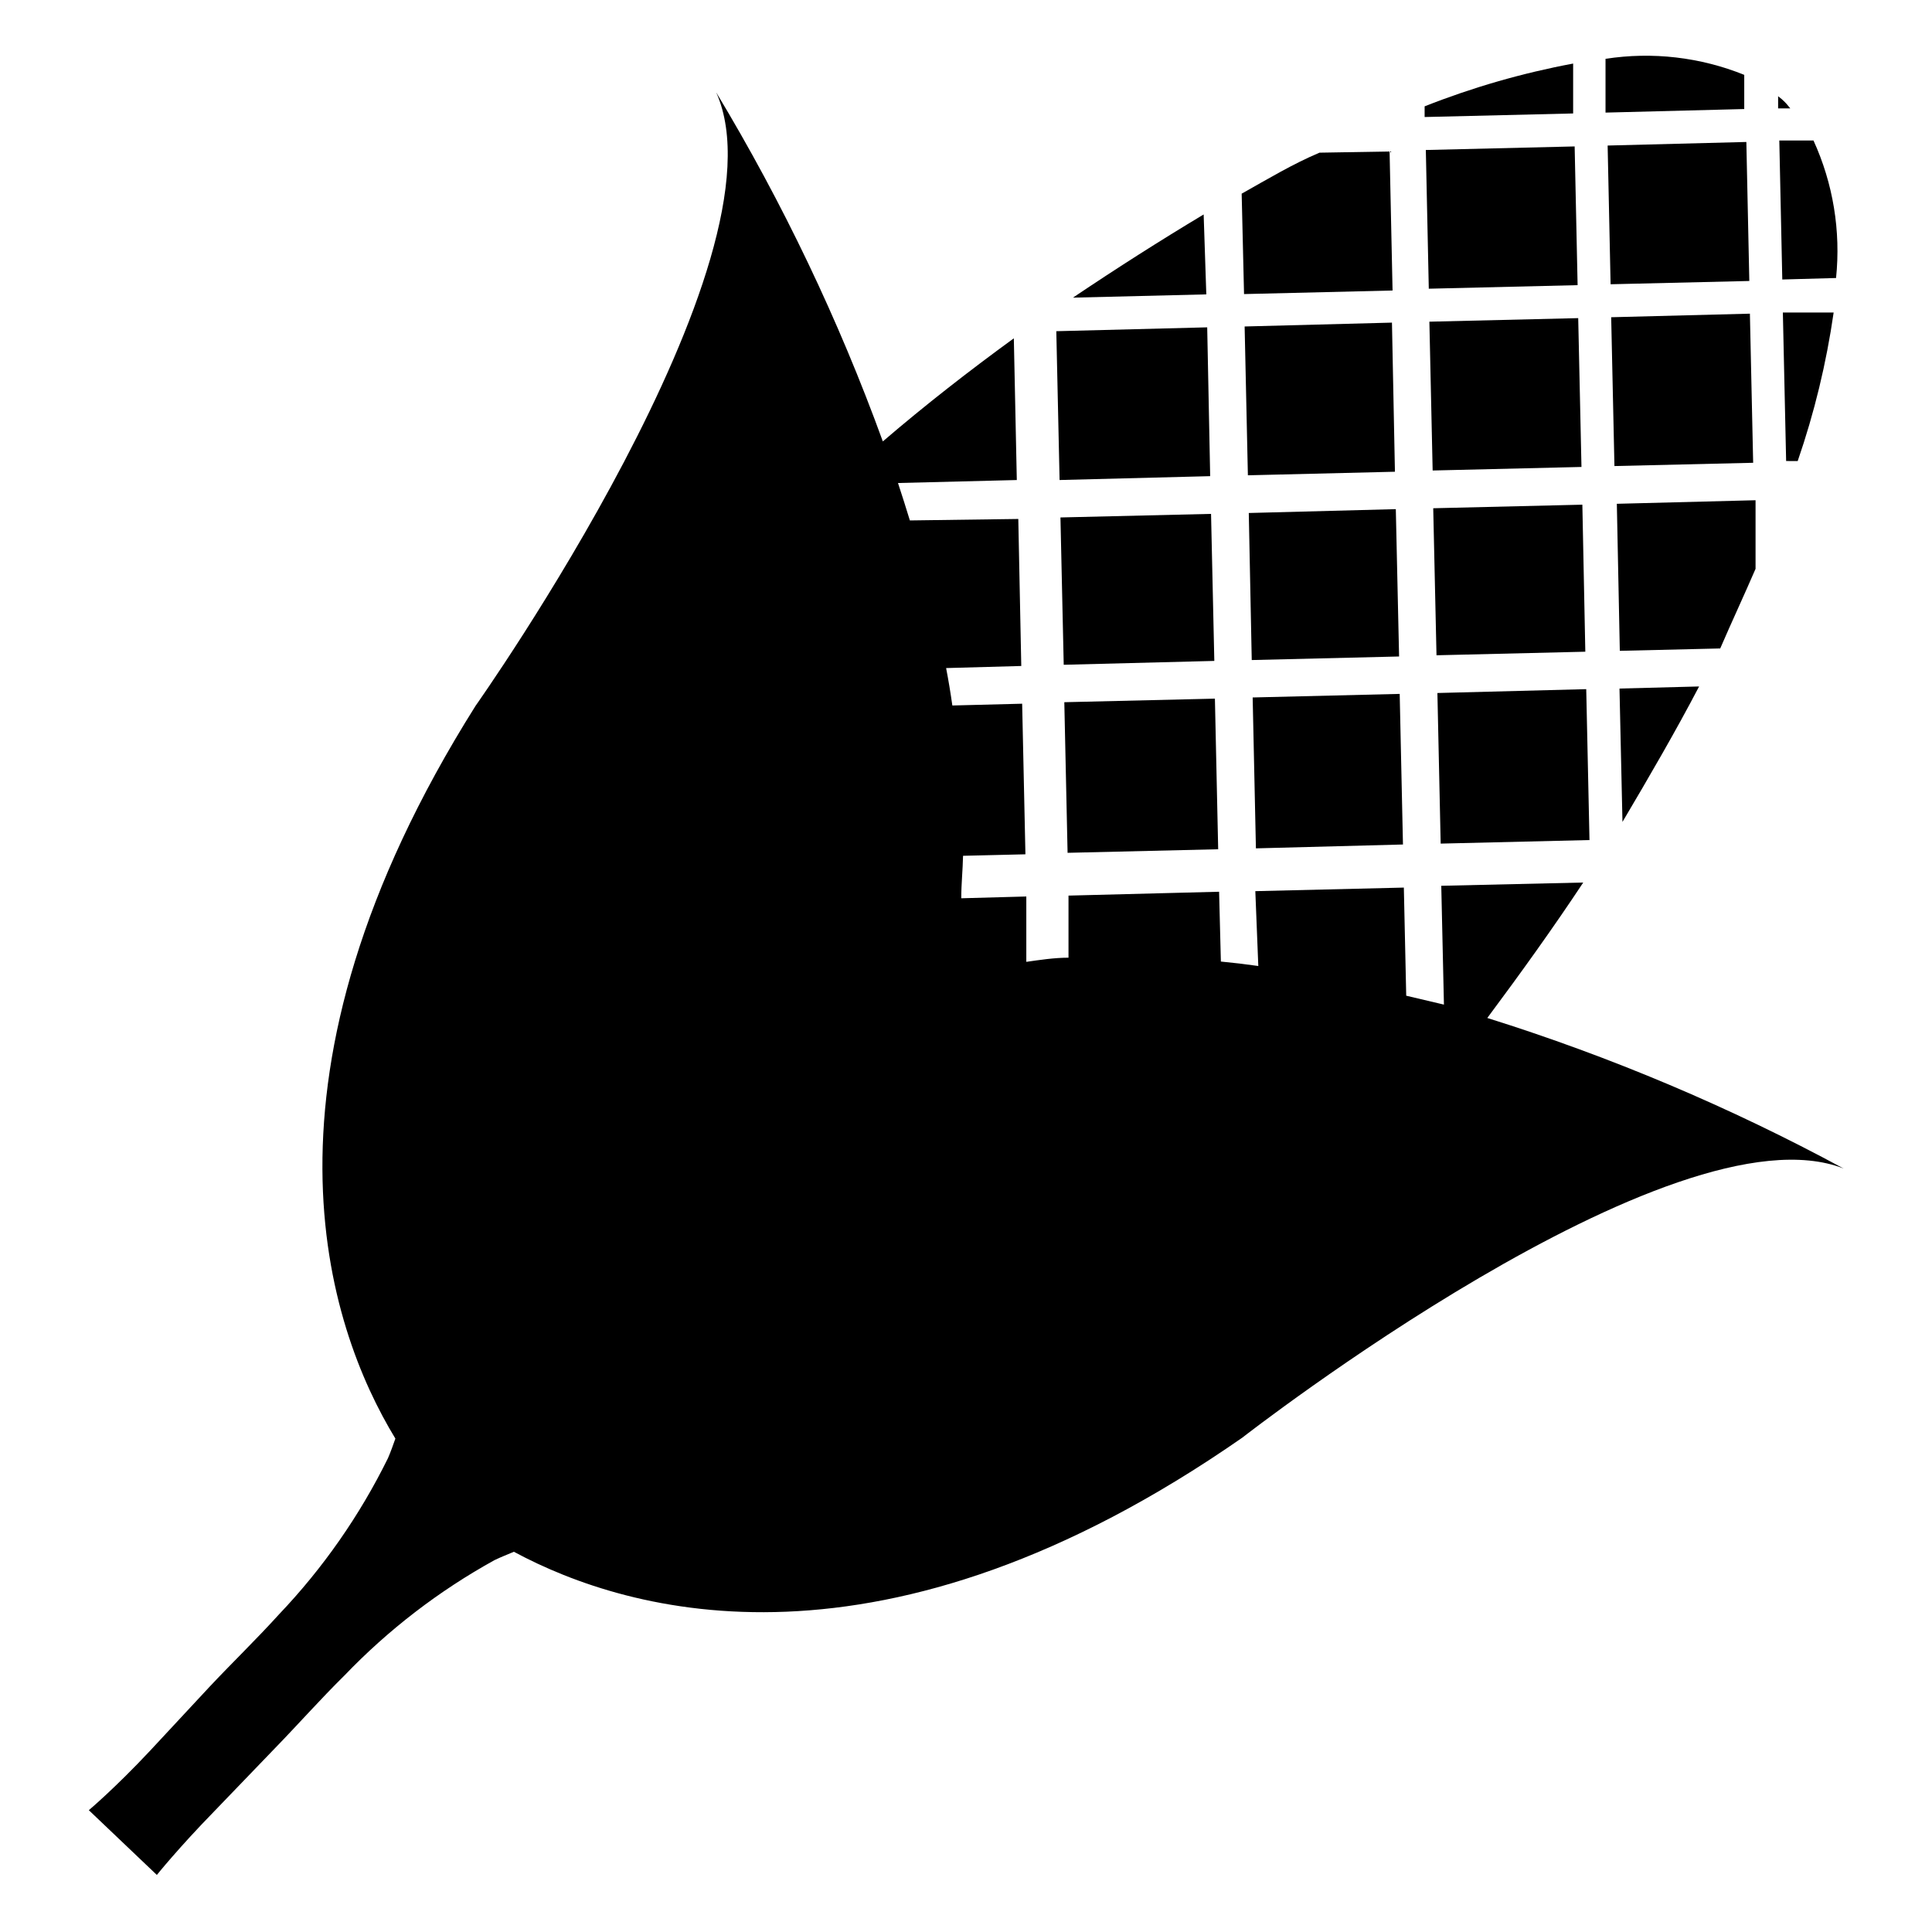
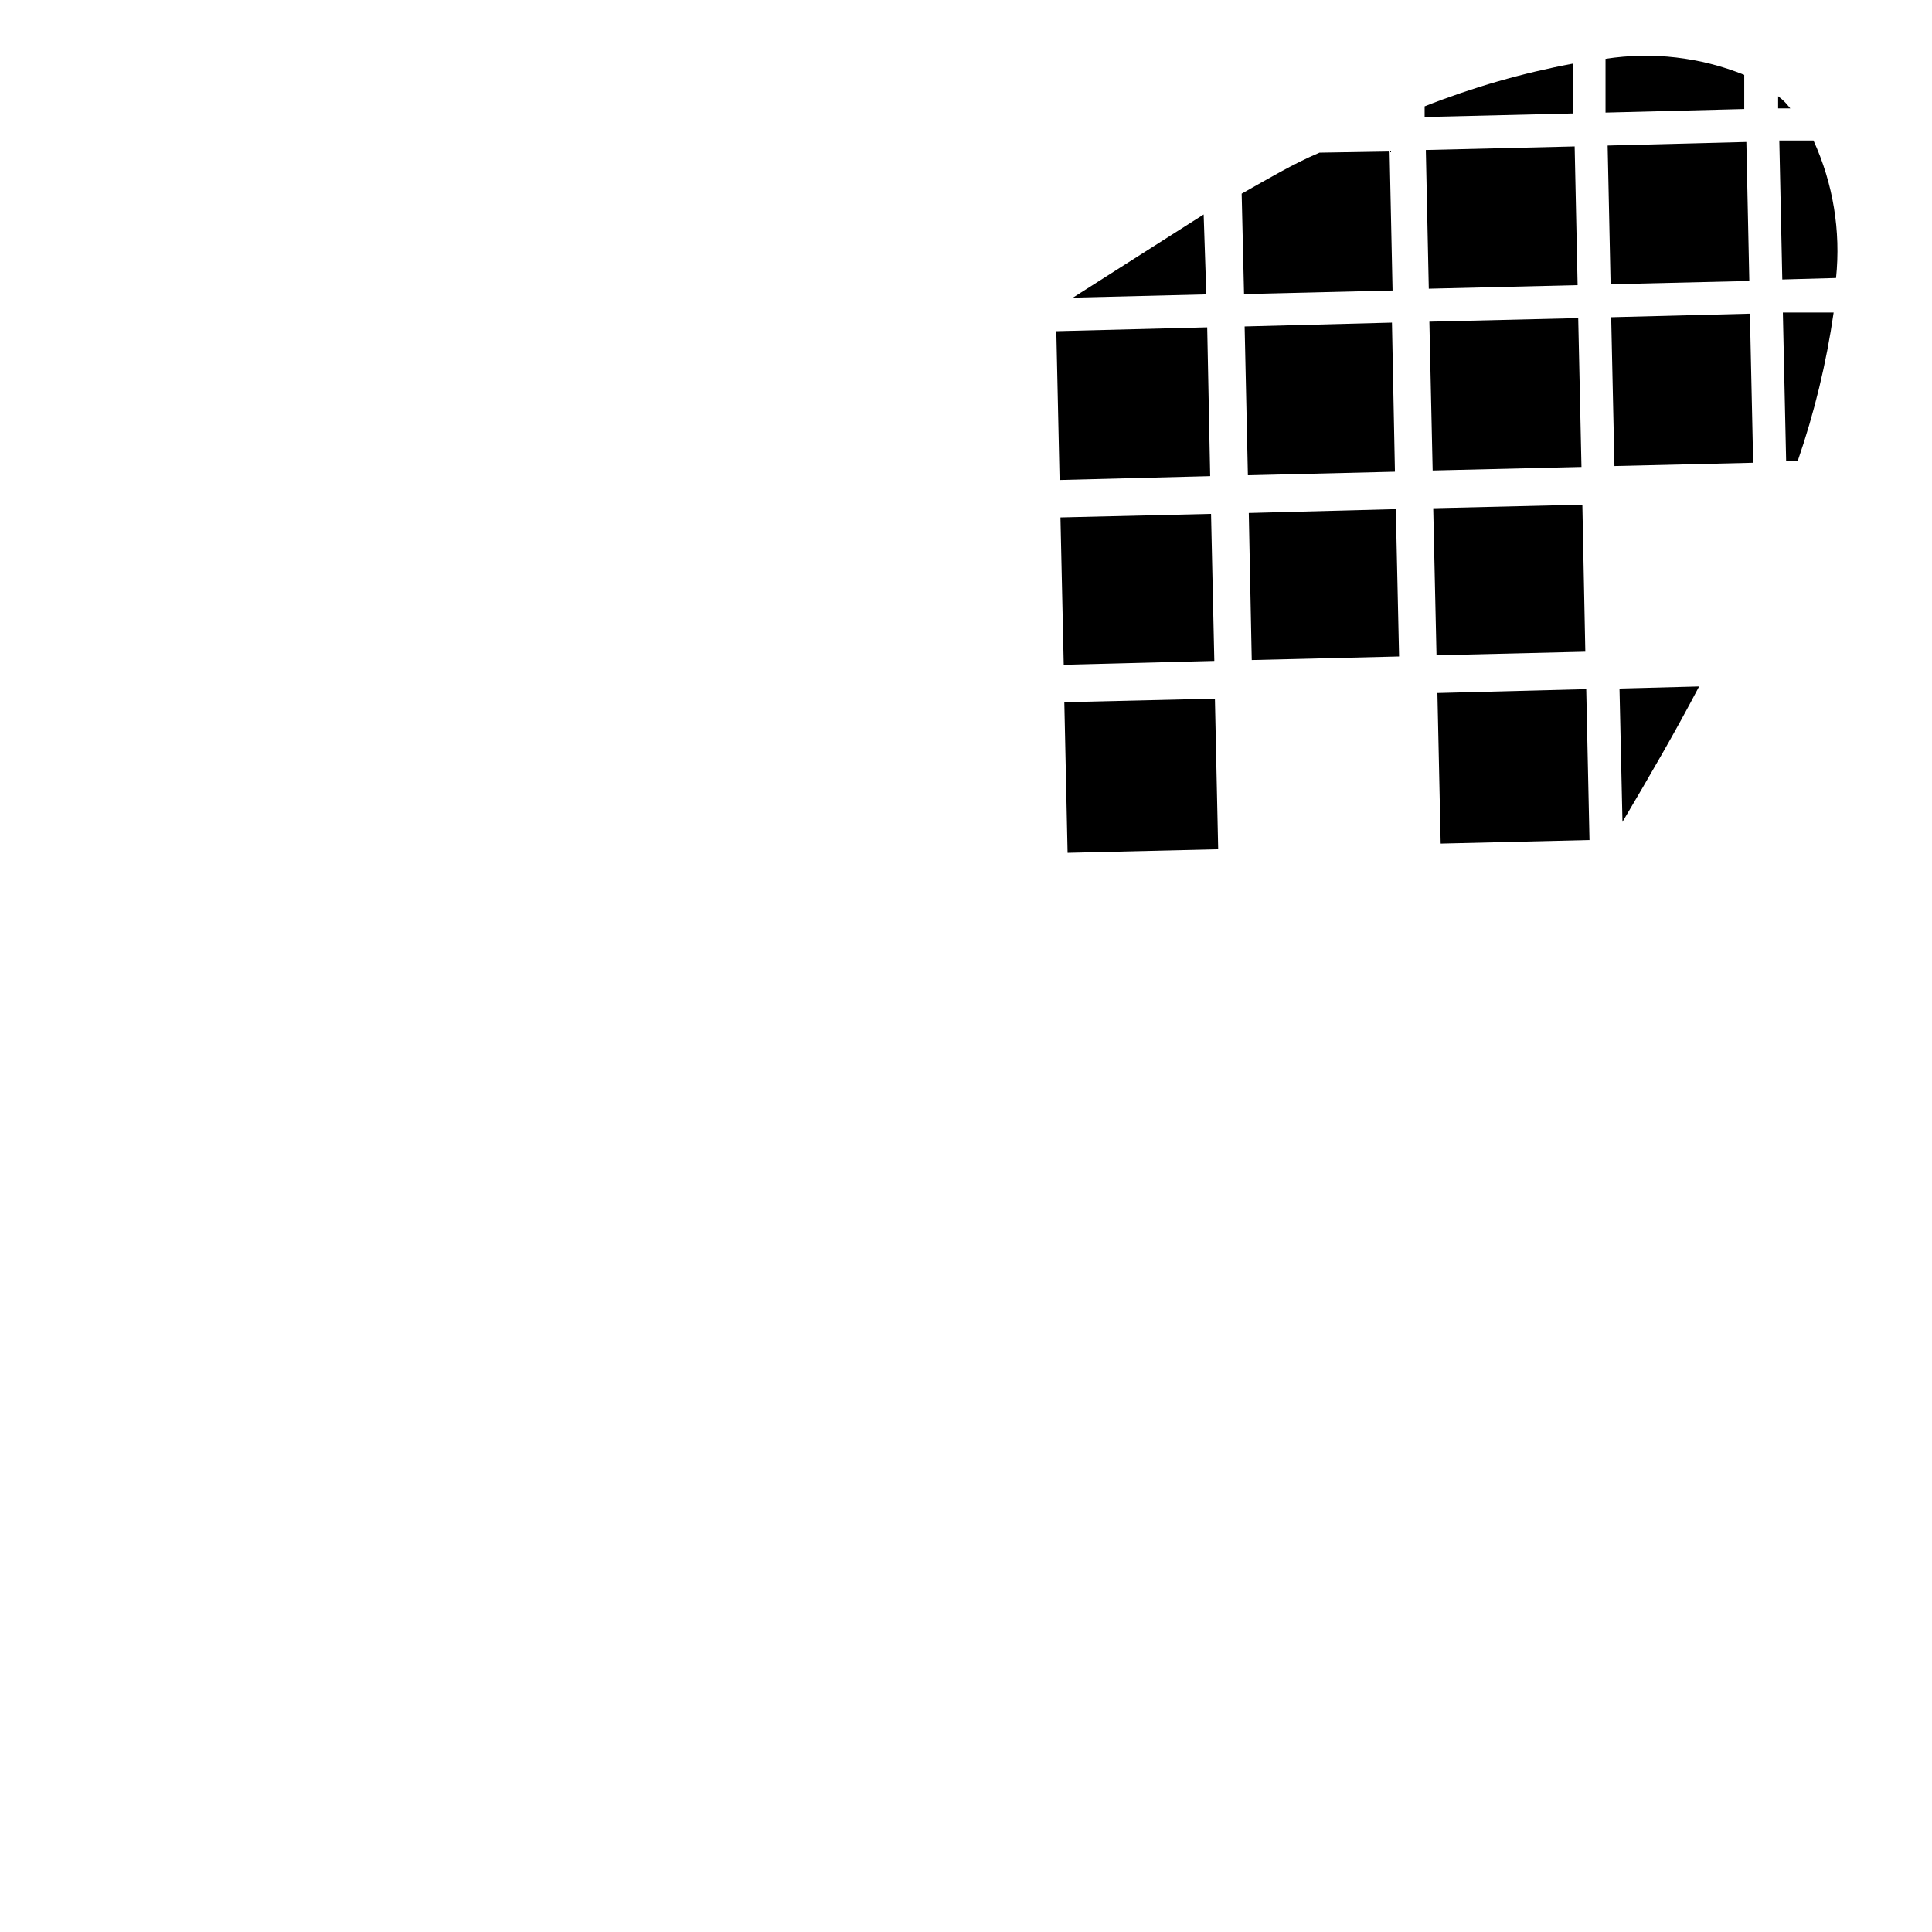
<svg xmlns="http://www.w3.org/2000/svg" fill="#000000" width="800px" height="800px" version="1.1" viewBox="144 144 512 512">
  <g>
    <path d="m570.98 228.07 0.863 39.438 36.762-0.867-0.863-39.516z" />
    <path d="m523.82 278.69 0.867 38.965 39.438-0.945-0.785-38.965z" />
    <path d="m473.84 230.52 0.863 39.438 38.969-0.945-0.789-39.516z" />
    <path d="m425.03 281.13 0.867 39.043 39.91-1.023-0.867-38.965z" />
    <path d="m594.28 325.92-21.098 0.551 0.789 35.344c7.082-11.961 14.09-24.008 20.309-35.895z" />
-     <path d="m428.34 222.88 35.344-0.867-0.703-21.176c-11.391 6.824-22.938 14.172-34.641 22.043z" />
+     <path d="m428.34 222.88 35.344-0.867-0.703-21.176z" />
    <path d="m565.23 366.62-0.863-39.988-39.441 1.023 0.867 39.91z" />
-     <path d="m515.8 367.8-0.867-39.91-38.965 0.945 0.863 39.988z" />
    <path d="m474.94 279.95 0.785 38.969 39.047-0.945-0.867-39.047z" />
    <path d="m624.59 181.23h-9.055l0.789 36.84 14.25-0.395v0.004c1.289-12.465-0.777-25.051-5.984-36.449z" />
    <path d="m424.8 271.21 39.91-1.023-0.789-39.438-39.988 1.023z" />
-     <path d="m609.24 294.75v-18.184l-36.762 0.945 0.789 38.965 26.609-0.629c3.062-7.086 6.371-14.172 9.363-21.098z" />
    <path d="m493.68 184.46c-7.086 2.992-13.617 6.93-20.625 10.863l0.629 26.609 39.359-0.945-0.789-36.84z" />
    <path d="m569.48 159.59v14.25l36.762-0.945v-9.055c-11.648-4.703-24.352-6.172-36.762-4.25z" />
    <path d="m521.54 172.18v2.832l39.359-0.945v-13.227 0.004c-13.453 2.512-26.633 6.309-39.359 11.336z" />
    <path d="m615.22 169.5v3.227h3.227c-0.473-0.551-0.945-1.18-1.496-1.73h0.004c-0.543-0.539-1.121-1.039-1.734-1.496z" />
    <path d="m522.8 229.25 0.867 39.438 39.438-0.941-0.863-39.441z" />
    <path d="m570.04 182.57 0.785 36.762 36.762-0.867-0.785-36.84z" />
    <path d="m466.83 369.06-0.867-39.914-39.91 0.945 0.867 39.914z" />
    <path d="m521.86 183.75 0.785 36.762 39.438-0.945-0.785-36.762z" />
    <path d="m620.41 266.18c4.414-12.793 7.602-25.969 9.527-39.363h-13.461l0.867 39.359z" />
-     <path d="m563.58 377.88-37.629 0.863 0.707 31.488-9.996-2.359-0.629-28.652-39.359 0.945 0.789 19.836c-3.305-0.473-6.613-0.867-9.918-1.18l-0.473-18.5-39.91 1.023v16.453c-3.777 0-7.871 0.629-11.18 1.102v-17.32l-17.238 0.473c0-3.777 0.395-7.477 0.473-11.258l16.531-0.395-0.867-39.91-18.5 0.473c-0.473-3.359-1.023-6.664-1.652-9.918l19.918-0.551-0.789-38.965-28.734 0.391c-1.023-3.305-2.047-6.613-3.148-9.918l31.488-0.789-0.789-37.551c-11.809 8.582-23.617 17.789-34.715 27.316v0.004c-11.695-32.188-26.488-63.164-44.164-92.5 19.918 44.32-63.762 162.56-63.762 162.56-61.797 98.164-39.359 164.45-21.254 194.2-0.629 1.73-1.18 3.387-1.969 5.195-7.477 15.184-17.219 29.148-28.891 41.406-6.062 6.691-12.594 12.988-18.422 19.207l-15.742 16.926c-9.289 9.918-16.215 15.742-16.215 15.742l18.027 17.16s5.668-7.086 15.191-16.848l16.137-16.766c5.902-6.062 11.887-12.832 18.344-19.207v0.004c11.652-12.16 25.082-22.484 39.832-30.625 1.812-0.867 3.465-1.496 5.117-2.203 30.543 16.453 97.848 35.977 193.02-30.23 0 0 114.22-89.109 159.41-71.32l-0.004 0.004c-30.137-16.305-61.77-29.668-94.465-39.914 8.738-11.727 17.398-23.773 25.426-35.895z" />
  </g>
</svg>